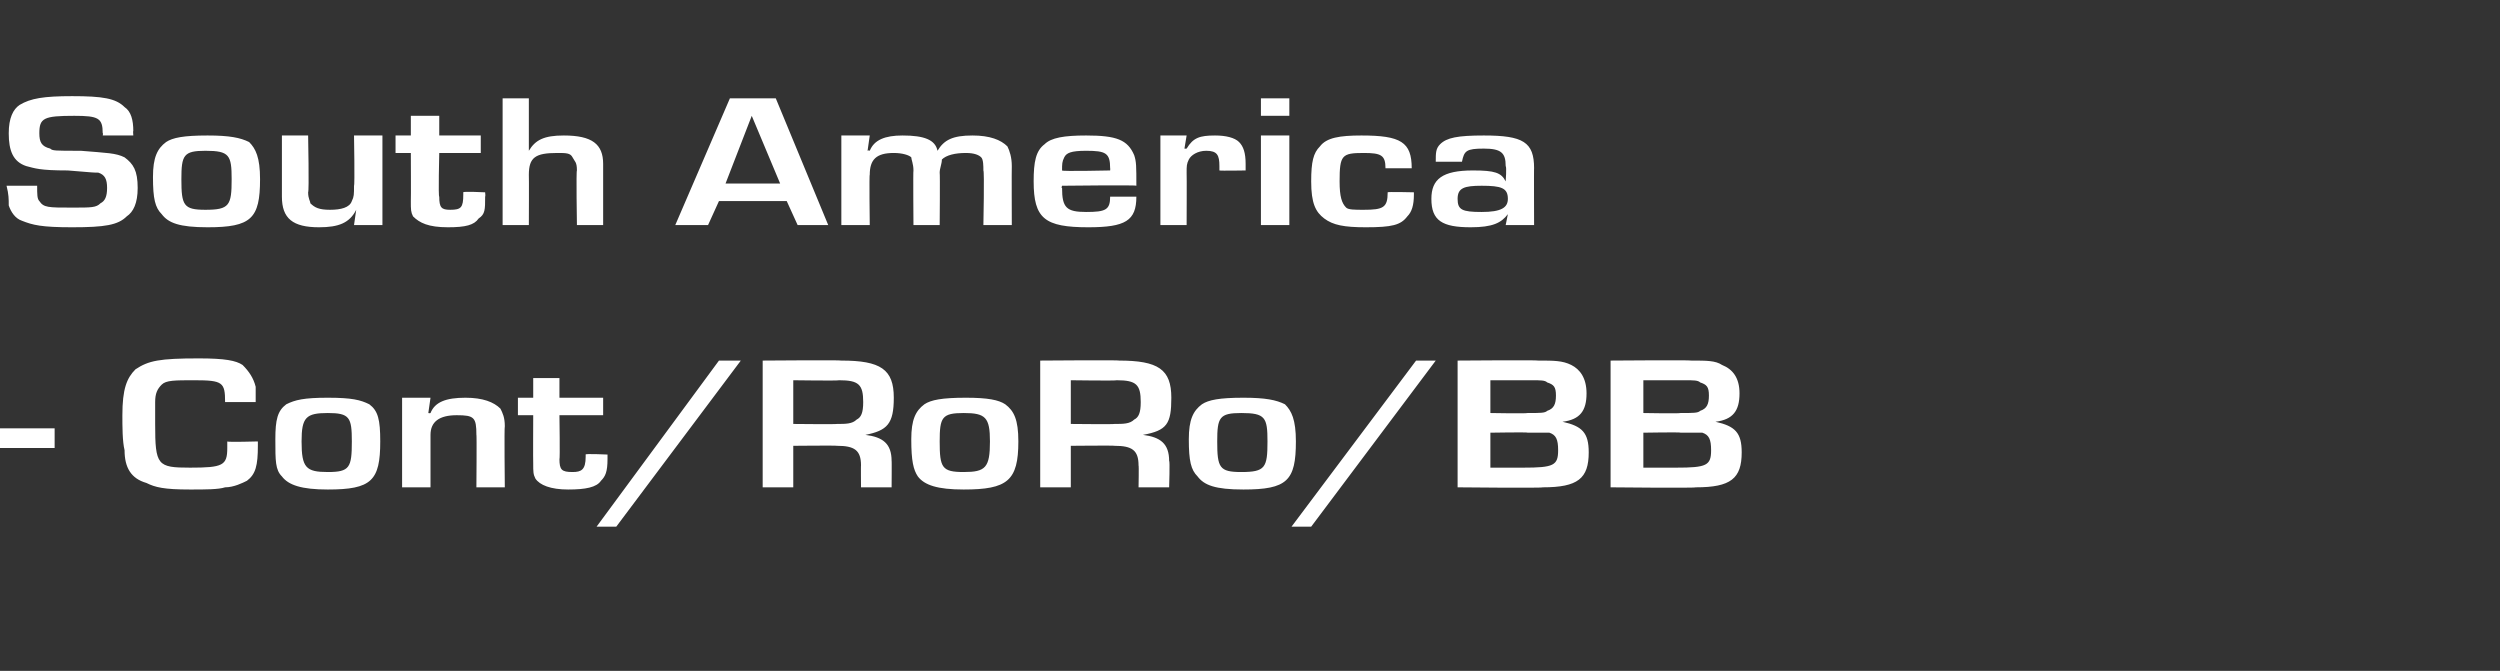
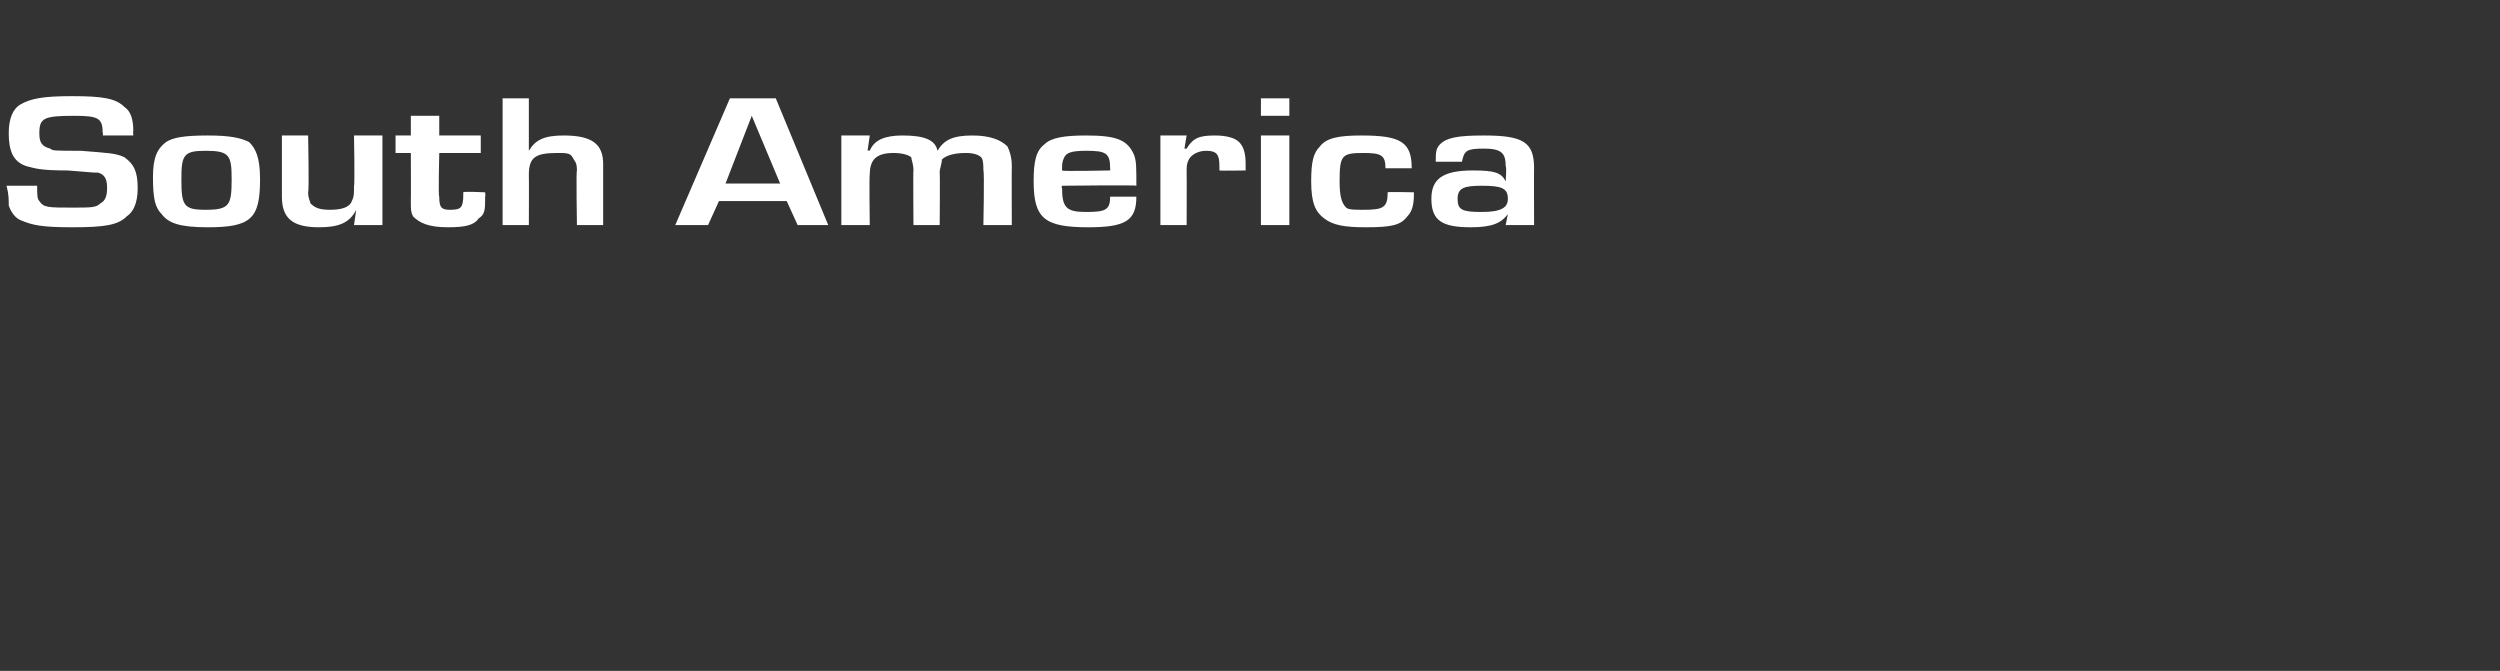
<svg xmlns="http://www.w3.org/2000/svg" version="1.1" width="114.4px" height="30.7px" viewBox="0 -3 114.4 30.7" style="top:-3px">
  <rect x="0" y="-3" width="114.4" height="30.7" fill="#333333" stroke="none" />
  <desc>South America Cont/RoRo/BB</desc>
  <defs />
  <g id="Polygon11141">
-     <path d="M 2.5 16.6 L 2.5 17.5 L 0 17.5 L 0 16.6 L 2.5 16.6 Z M 11.8 17.2 C 11.8 17.2 11.8 17.45 11.8 17.4 C 11.8 18.3 11.7 18.7 11.3 19 C 11.1 19.1 10.7 19.3 10.3 19.3 C 10 19.4 9.4 19.4 8.7 19.4 C 7.5 19.4 7.1 19.3 6.7 19.1 C 6 18.9 5.7 18.4 5.7 17.6 C 5.6 17.2 5.6 16.5 5.6 16 C 5.6 14.8 5.8 14.3 6.2 13.9 C 6.8 13.5 7.3 13.4 9.1 13.4 C 10.3 13.4 10.8 13.5 11.1 13.7 C 11.4 14 11.6 14.3 11.7 14.7 C 11.7 14.8 11.7 15 11.7 15.4 C 11.7 15.4 10.3 15.4 10.3 15.4 C 10.3 14.5 10.2 14.4 8.9 14.4 C 8 14.4 7.6 14.4 7.4 14.6 C 7.2 14.8 7.1 15 7.1 15.4 C 7.1 15.6 7.1 15.6 7.1 16.4 C 7.1 18.3 7.2 18.4 8.7 18.4 C 10.2 18.4 10.4 18.3 10.4 17.5 C 10.4 17.4 10.4 17.4 10.4 17.2 C 10.41 17.24 11.8 17.2 11.8 17.2 Z M 16.9 15.5 C 17.3 15.8 17.4 16.2 17.4 17.2 C 17.4 19 17 19.4 15 19.4 C 13.8 19.4 13.2 19.2 12.9 18.8 C 12.6 18.5 12.6 18.1 12.6 17.1 C 12.6 16.2 12.7 15.8 13.1 15.5 C 13.5 15.3 13.9 15.2 15 15.2 C 16.1 15.2 16.5 15.3 16.9 15.5 Z M 13.8 17.2 C 13.8 18.4 14 18.6 15 18.6 C 16 18.6 16.1 18.4 16.1 17.2 C 16.1 16.1 16 15.9 15 15.9 C 14 15.9 13.8 16.1 13.8 17.2 Z M 19.7 15.2 L 19.6 15.9 C 19.6 15.9 19.67 15.92 19.7 15.9 C 19.9 15.4 20.4 15.2 21.3 15.2 C 22.1 15.2 22.6 15.4 22.9 15.7 C 23 15.9 23.1 16.1 23.1 16.5 C 23.07 16.54 23.1 19.3 23.1 19.3 L 21.8 19.3 C 21.8 19.3 21.82 16.86 21.8 16.9 C 21.8 16.1 21.7 16 20.9 16 C 20.1 16 19.7 16.3 19.7 16.9 C 19.7 16.9 19.7 19.3 19.7 19.3 L 18.4 19.3 L 18.4 15.2 L 19.7 15.2 Z M 27.6 16 L 25.6 16 C 25.6 16 25.63 18.03 25.6 18 C 25.6 18.5 25.7 18.6 26.2 18.6 C 26.6 18.6 26.8 18.5 26.8 17.9 C 26.8 17.9 26.8 17.8 26.8 17.8 C 26.75 17.75 27.8 17.8 27.8 17.8 C 27.8 17.8 27.8 17.99 27.8 18 C 27.8 18.6 27.7 18.8 27.5 19 C 27.3 19.3 26.8 19.4 26 19.4 C 25.2 19.4 24.7 19.2 24.5 18.9 C 24.4 18.7 24.4 18.6 24.4 18.2 C 24.39 18.18 24.4 16 24.4 16 L 23.7 16 L 23.7 15.2 L 24.4 15.2 L 24.4 14.3 L 25.6 14.3 L 25.6 15.2 L 27.6 15.2 L 27.6 16 Z M 28.2 21.1 L 27.3 21.1 L 32.9 13.5 L 33.9 13.5 L 28.2 21.1 Z M 34.9 13.5 C 34.9 13.5 38.51 13.47 38.5 13.5 C 40.3 13.5 40.9 13.9 40.9 15.2 C 40.9 16.4 40.6 16.7 39.6 16.9 C 39.6 16.9 39.6 16.9 39.6 16.9 C 40.4 17 40.8 17.3 40.8 18.1 C 40.81 18.06 40.8 19.3 40.8 19.3 L 39.4 19.3 C 39.4 19.3 39.39 18.28 39.4 18.3 C 39.4 17.6 39.1 17.4 38.3 17.4 C 38.29 17.38 36.3 17.4 36.3 17.4 L 36.3 19.3 L 34.9 19.3 L 34.9 13.5 Z M 38.3 16.4 C 38.7 16.4 39 16.4 39.2 16.2 C 39.4 16.1 39.5 15.9 39.5 15.4 C 39.5 14.6 39.3 14.4 38.4 14.4 C 38.38 14.43 36.3 14.4 36.3 14.4 L 36.3 16.4 C 36.3 16.4 38.28 16.42 38.3 16.4 Z M 46 15.5 C 46.4 15.8 46.6 16.2 46.6 17.2 C 46.6 19 46.1 19.4 44.1 19.4 C 42.9 19.4 42.3 19.2 42 18.8 C 41.8 18.5 41.7 18.1 41.7 17.1 C 41.7 16.2 41.9 15.8 42.3 15.5 C 42.6 15.3 43.1 15.2 44.2 15.2 C 45.2 15.2 45.7 15.3 46 15.5 Z M 43 17.2 C 43 18.4 43.1 18.6 44.1 18.6 C 45.1 18.6 45.3 18.4 45.3 17.2 C 45.3 16.1 45.1 15.9 44.1 15.9 C 43.1 15.9 43 16.1 43 17.2 Z M 47.6 13.5 C 47.6 13.5 51.24 13.47 51.2 13.5 C 53 13.5 53.6 13.9 53.6 15.2 C 53.6 16.4 53.4 16.7 52.3 16.9 C 52.3 16.9 52.3 16.9 52.3 16.9 C 53.1 17 53.5 17.3 53.5 18.1 C 53.54 18.06 53.5 19.3 53.5 19.3 L 52.1 19.3 C 52.1 19.3 52.12 18.28 52.1 18.3 C 52.1 17.6 51.8 17.4 51 17.4 C 51.02 17.38 49 17.4 49 17.4 L 49 19.3 L 47.6 19.3 L 47.6 13.5 Z M 51 16.4 C 51.4 16.4 51.7 16.4 51.9 16.2 C 52.1 16.1 52.2 15.9 52.2 15.4 C 52.2 14.6 52 14.4 51.1 14.4 C 51.11 14.43 49 14.4 49 14.4 L 49 16.4 C 49 16.4 51.01 16.42 51 16.4 Z M 58.8 15.5 C 59.1 15.8 59.3 16.2 59.3 17.2 C 59.3 19 58.9 19.4 56.9 19.4 C 55.6 19.4 55.1 19.2 54.8 18.8 C 54.5 18.5 54.4 18.1 54.4 17.1 C 54.4 16.2 54.6 15.8 55 15.5 C 55.3 15.3 55.8 15.2 56.9 15.2 C 57.9 15.2 58.4 15.3 58.8 15.5 Z M 55.7 17.2 C 55.7 18.4 55.8 18.6 56.8 18.6 C 57.9 18.6 58 18.4 58 17.2 C 58 16.1 57.9 15.9 56.8 15.9 C 55.8 15.9 55.7 16.1 55.7 17.2 Z M 60 21.1 L 59.1 21.1 L 64.8 13.5 L 65.7 13.5 L 60 21.1 Z M 66.7 13.5 C 66.7 13.5 70.37 13.47 70.4 13.5 C 71.1 13.5 71.5 13.5 71.9 13.7 C 72.3 13.9 72.6 14.3 72.6 15 C 72.6 15.8 72.3 16.2 71.5 16.3 C 71.5 16.3 71.5 16.3 71.5 16.3 C 72.4 16.5 72.7 16.8 72.7 17.7 C 72.7 18.9 72.2 19.3 70.6 19.3 C 70.56 19.34 66.7 19.3 66.7 19.3 L 66.7 13.5 Z M 69.9 15.9 C 70.5 15.9 70.7 15.9 70.8 15.8 C 71.1 15.7 71.2 15.5 71.2 15.1 C 71.2 14.7 71.1 14.6 70.8 14.5 C 70.7 14.4 70.5 14.4 70.1 14.4 C 70.15 14.4 68.2 14.4 68.2 14.4 L 68.2 15.9 C 68.2 15.9 69.86 15.93 69.9 15.9 Z M 69.7 18.4 C 71.1 18.4 71.3 18.3 71.3 17.6 C 71.3 17.1 71.2 16.9 70.9 16.8 C 70.8 16.8 70.6 16.8 69.9 16.8 C 69.94 16.77 68.2 16.8 68.2 16.8 L 68.2 18.4 C 68.2 18.4 69.68 18.4 69.7 18.4 Z M 73.7 13.5 C 73.7 13.5 77.36 13.47 77.4 13.5 C 78.1 13.5 78.5 13.5 78.8 13.7 C 79.3 13.9 79.6 14.3 79.6 15 C 79.6 15.8 79.3 16.2 78.5 16.3 C 78.5 16.3 78.5 16.3 78.5 16.3 C 79.4 16.5 79.7 16.8 79.7 17.7 C 79.7 18.9 79.2 19.3 77.6 19.3 C 77.56 19.34 73.7 19.3 73.7 19.3 L 73.7 13.5 Z M 76.9 15.9 C 77.5 15.9 77.7 15.9 77.8 15.8 C 78.1 15.7 78.2 15.5 78.2 15.1 C 78.2 14.7 78.1 14.6 77.8 14.5 C 77.7 14.4 77.5 14.4 77.1 14.4 C 77.14 14.4 75.2 14.4 75.2 14.4 L 75.2 15.9 C 75.2 15.9 76.86 15.93 76.9 15.9 Z M 76.7 18.4 C 78.1 18.4 78.3 18.3 78.3 17.6 C 78.3 17.1 78.2 16.9 77.9 16.8 C 77.8 16.8 77.6 16.8 76.9 16.8 C 76.93 16.77 75.2 16.8 75.2 16.8 L 75.2 18.4 C 75.2 18.4 76.68 18.4 76.7 18.4 Z " stroke="none" fill="#fff" />
-   </g>
+     </g>
  <g id="Polygon11140">
    <path d="M 4.7 3.2 C 4.7 3.2 4.73 3.08 4.7 3.1 C 4.7 2.4 4.5 2.3 3.4 2.3 C 2 2.3 1.8 2.4 1.8 3.1 C 1.8 3.5 1.9 3.7 2.3 3.8 C 2.4 3.9 2.5 3.9 3.7 3.9 C 4.9 4 5.3 4 5.7 4.2 C 6.1 4.5 6.3 4.8 6.3 5.6 C 6.3 6.3 6.1 6.7 5.8 6.9 C 5.4 7.3 4.8 7.4 3.3 7.4 C 1.9 7.4 1.5 7.3 1 7.1 C 0.7 7 0.5 6.7 0.4 6.4 C 0.4 6.1 0.4 5.9 0.3 5.5 C 0.3 5.5 1.7 5.5 1.7 5.5 C 1.7 5.9 1.7 6.1 1.8 6.2 C 2 6.5 2.2 6.5 3.3 6.5 C 4.2 6.5 4.4 6.5 4.6 6.3 C 4.8 6.2 4.9 6 4.9 5.6 C 4.9 5.2 4.8 5 4.5 4.9 C 4.3 4.9 4.3 4.9 3.1 4.8 C 1.8 4.8 1.6 4.7 1.2 4.6 C 0.6 4.4 0.4 3.9 0.4 3.1 C 0.4 2.4 0.6 2 0.9 1.8 C 1.4 1.5 2 1.4 3.3 1.4 C 4.7 1.4 5.3 1.5 5.7 1.9 C 6 2.1 6.1 2.5 6.1 3 C 6.08 2.97 6.1 3.2 6.1 3.2 L 4.7 3.2 Z M 11.4 3.5 C 11.7 3.8 11.9 4.2 11.9 5.2 C 11.9 7 11.5 7.4 9.5 7.4 C 8.2 7.4 7.7 7.2 7.4 6.8 C 7.1 6.5 7 6.1 7 5.1 C 7 4.2 7.2 3.8 7.6 3.5 C 7.9 3.3 8.4 3.2 9.5 3.2 C 10.5 3.2 11 3.3 11.4 3.5 Z M 8.3 5.2 C 8.3 6.4 8.4 6.6 9.4 6.6 C 10.5 6.6 10.6 6.4 10.6 5.2 C 10.6 4.1 10.5 3.9 9.4 3.9 C 8.4 3.9 8.3 4.1 8.3 5.2 Z M 17.5 7.3 L 16.2 7.3 L 16.3 6.6 C 16.3 6.6 16.28 6.62 16.3 6.6 C 16 7.2 15.5 7.4 14.6 7.4 C 13.4 7.4 12.9 7 12.9 6 C 12.9 5.99 12.9 3.2 12.9 3.2 L 14.1 3.2 C 14.1 3.2 14.15 5.75 14.1 5.8 C 14.1 6.1 14.2 6.2 14.2 6.3 C 14.4 6.5 14.6 6.6 15.1 6.6 C 15.6 6.6 16 6.5 16.1 6.2 C 16.2 6 16.2 5.9 16.2 5.5 C 16.24 5.47 16.2 3.2 16.2 3.2 L 17.5 3.2 L 17.5 7.3 Z M 22 4 L 20.1 4 C 20.1 4 20.05 6.03 20.1 6 C 20.1 6.5 20.2 6.6 20.6 6.6 C 21.1 6.6 21.2 6.5 21.2 5.9 C 21.2 5.9 21.2 5.8 21.2 5.8 C 21.17 5.75 22.2 5.8 22.2 5.8 C 22.2 5.8 22.22 5.99 22.2 6 C 22.2 6.6 22.2 6.8 21.9 7 C 21.7 7.3 21.3 7.4 20.5 7.4 C 19.6 7.4 19.2 7.2 18.9 6.9 C 18.8 6.7 18.8 6.6 18.8 6.2 C 18.81 6.18 18.8 4 18.8 4 L 18.1 4 L 18.1 3.2 L 18.8 3.2 L 18.8 2.3 L 20.1 2.3 L 20.1 3.2 L 22 3.2 L 22 4 Z M 24.2 3.9 C 24.2 3.9 24.23 3.9 24.2 3.9 C 24.5 3.4 24.9 3.2 25.8 3.2 C 27.1 3.2 27.6 3.6 27.6 4.5 C 27.6 4.55 27.6 7.3 27.6 7.3 L 26.4 7.3 C 26.4 7.3 26.36 4.81 26.4 4.8 C 26.4 4.4 26.3 4.4 26.2 4.2 C 26.1 4 25.9 4 25.5 4 C 24.5 4 24.2 4.2 24.2 5 C 24.21 5 24.2 7.3 24.2 7.3 L 23 7.3 L 23 1.5 L 24.2 1.5 L 24.2 3.9 Z M 32.9 6.2 L 32.4 7.3 L 30.9 7.3 L 33.4 1.5 L 35.5 1.5 L 37.9 7.3 L 36.5 7.3 L 36 6.2 L 32.9 6.2 Z M 34.4 2.3 L 33.2 5.4 L 35.7 5.4 L 34.4 2.3 Z M 39.8 3.2 L 39.7 3.9 C 39.7 3.9 39.76 3.86 39.8 3.9 C 40 3.4 40.5 3.2 41.3 3.2 C 42.3 3.2 42.8 3.4 42.9 3.9 C 42.9 3.9 42.9 3.9 42.9 3.9 C 43.2 3.4 43.6 3.2 44.5 3.2 C 45.3 3.2 45.8 3.4 46.1 3.7 C 46.2 3.9 46.3 4.2 46.3 4.6 C 46.29 4.62 46.3 7.3 46.3 7.3 L 45 7.3 C 45 7.3 45.05 4.83 45 4.8 C 45 4.6 45 4.3 44.9 4.2 C 44.8 4.1 44.6 4 44.2 4 C 43.7 4 43.3 4.1 43.1 4.3 C 43.1 4.5 43 4.7 43 4.9 C 43.02 4.93 43 7.3 43 7.3 L 41.8 7.3 C 41.8 7.3 41.78 4.79 41.8 4.8 C 41.8 4.5 41.7 4.3 41.7 4.2 C 41.6 4.1 41.3 4 40.9 4 C 40.1 4 39.8 4.3 39.8 5 C 39.77 4.95 39.8 7.3 39.8 7.3 L 38.5 7.3 L 38.5 3.2 L 39.8 3.2 Z M 52 6 C 52 7.1 51.5 7.4 49.8 7.4 C 47.8 7.4 47.3 7 47.3 5.3 C 47.3 4.4 47.4 3.9 47.8 3.6 C 48.1 3.3 48.7 3.2 49.7 3.2 C 51.1 3.2 51.6 3.4 51.9 4.1 C 52 4.4 52 4.6 52 5.5 C 52.03 5.46 48.6 5.5 48.6 5.5 C 48.6 5.5 48.55 5.62 48.6 5.6 C 48.6 6.5 48.8 6.7 49.7 6.7 C 50.6 6.7 50.8 6.6 50.8 6 C 50.8 6 52 6 52 6 Z M 50.8 4.7 C 50.8 4 50.6 3.9 49.7 3.9 C 49 3.9 48.8 4 48.7 4.2 C 48.6 4.4 48.6 4.5 48.6 4.8 C 48.56 4.85 50.8 4.8 50.8 4.8 C 50.8 4.8 50.81 4.69 50.8 4.7 Z M 54.3 3.2 L 54.2 3.8 C 54.2 3.8 54.25 3.81 54.3 3.8 C 54.6 3.3 54.9 3.2 55.6 3.2 C 56.1 3.2 56.5 3.3 56.7 3.5 C 56.9 3.7 57 4 57 4.5 C 57 4.52 57 4.8 57 4.8 C 57 4.8 55.84 4.82 55.8 4.8 C 55.8 4.7 55.8 4.7 55.8 4.6 C 55.8 4.1 55.7 3.9 55.2 3.9 C 54.8 3.9 54.5 4.1 54.4 4.3 C 54.3 4.5 54.3 4.6 54.3 4.9 C 54.31 4.92 54.3 7.3 54.3 7.3 L 53.1 7.3 L 53.1 3.2 L 54.3 3.2 Z M 59 2.3 L 57.7 2.3 L 57.7 1.5 L 59 1.5 L 59 2.3 Z M 59 7.3 L 57.7 7.3 L 57.7 3.2 L 59 3.2 L 59 7.3 Z M 64.7 5.8 C 64.7 5.8 64.7 5.91 64.7 5.9 C 64.7 6.4 64.6 6.7 64.4 6.9 C 64.1 7.3 63.7 7.4 62.5 7.4 C 61.5 7.4 61 7.3 60.6 7 C 60.2 6.7 60 6.3 60 5.3 C 60 4.4 60.1 4 60.4 3.7 C 60.7 3.3 61.3 3.2 62.3 3.2 C 64.1 3.2 64.6 3.5 64.6 4.7 C 64.6 4.7 63.4 4.7 63.4 4.7 C 63.4 4.1 63.2 4 62.4 4 C 61.4 4 61.3 4.1 61.3 5.3 C 61.3 6 61.4 6.3 61.6 6.5 C 61.7 6.6 62 6.6 62.4 6.6 C 63.3 6.6 63.5 6.5 63.5 5.8 C 63.47 5.77 64.7 5.8 64.7 5.8 Z M 65.7 4.4 C 65.7 4 65.7 3.8 65.9 3.6 C 66.2 3.3 66.7 3.2 67.9 3.2 C 69.7 3.2 70.2 3.5 70.2 4.7 C 70.19 4.65 70.2 7.3 70.2 7.3 L 68.9 7.3 L 69 6.8 C 69 6.8 68.97 6.77 69 6.8 C 68.7 7.2 68.3 7.4 67.3 7.4 C 66 7.4 65.5 7.1 65.5 6.1 C 65.5 5.2 66 4.8 67.4 4.8 C 68.4 4.8 68.7 4.9 68.9 5.3 C 68.93 5.3 68.9 5.3 68.9 5.3 C 68.9 5.3 68.95 4.64 68.9 4.6 C 68.9 4 68.7 3.8 67.9 3.8 C 67.1 3.8 67 3.9 66.9 4.4 C 66.9 4.4 65.7 4.4 65.7 4.4 Z M 66.7 6.1 C 66.7 6.6 66.9 6.7 67.8 6.7 C 68.7 6.7 69 6.5 69 6.1 C 69 5.6 68.7 5.5 67.8 5.5 C 67 5.5 66.7 5.6 66.7 6.1 Z " stroke="none" fill="#fff" />
  </g>
</svg>